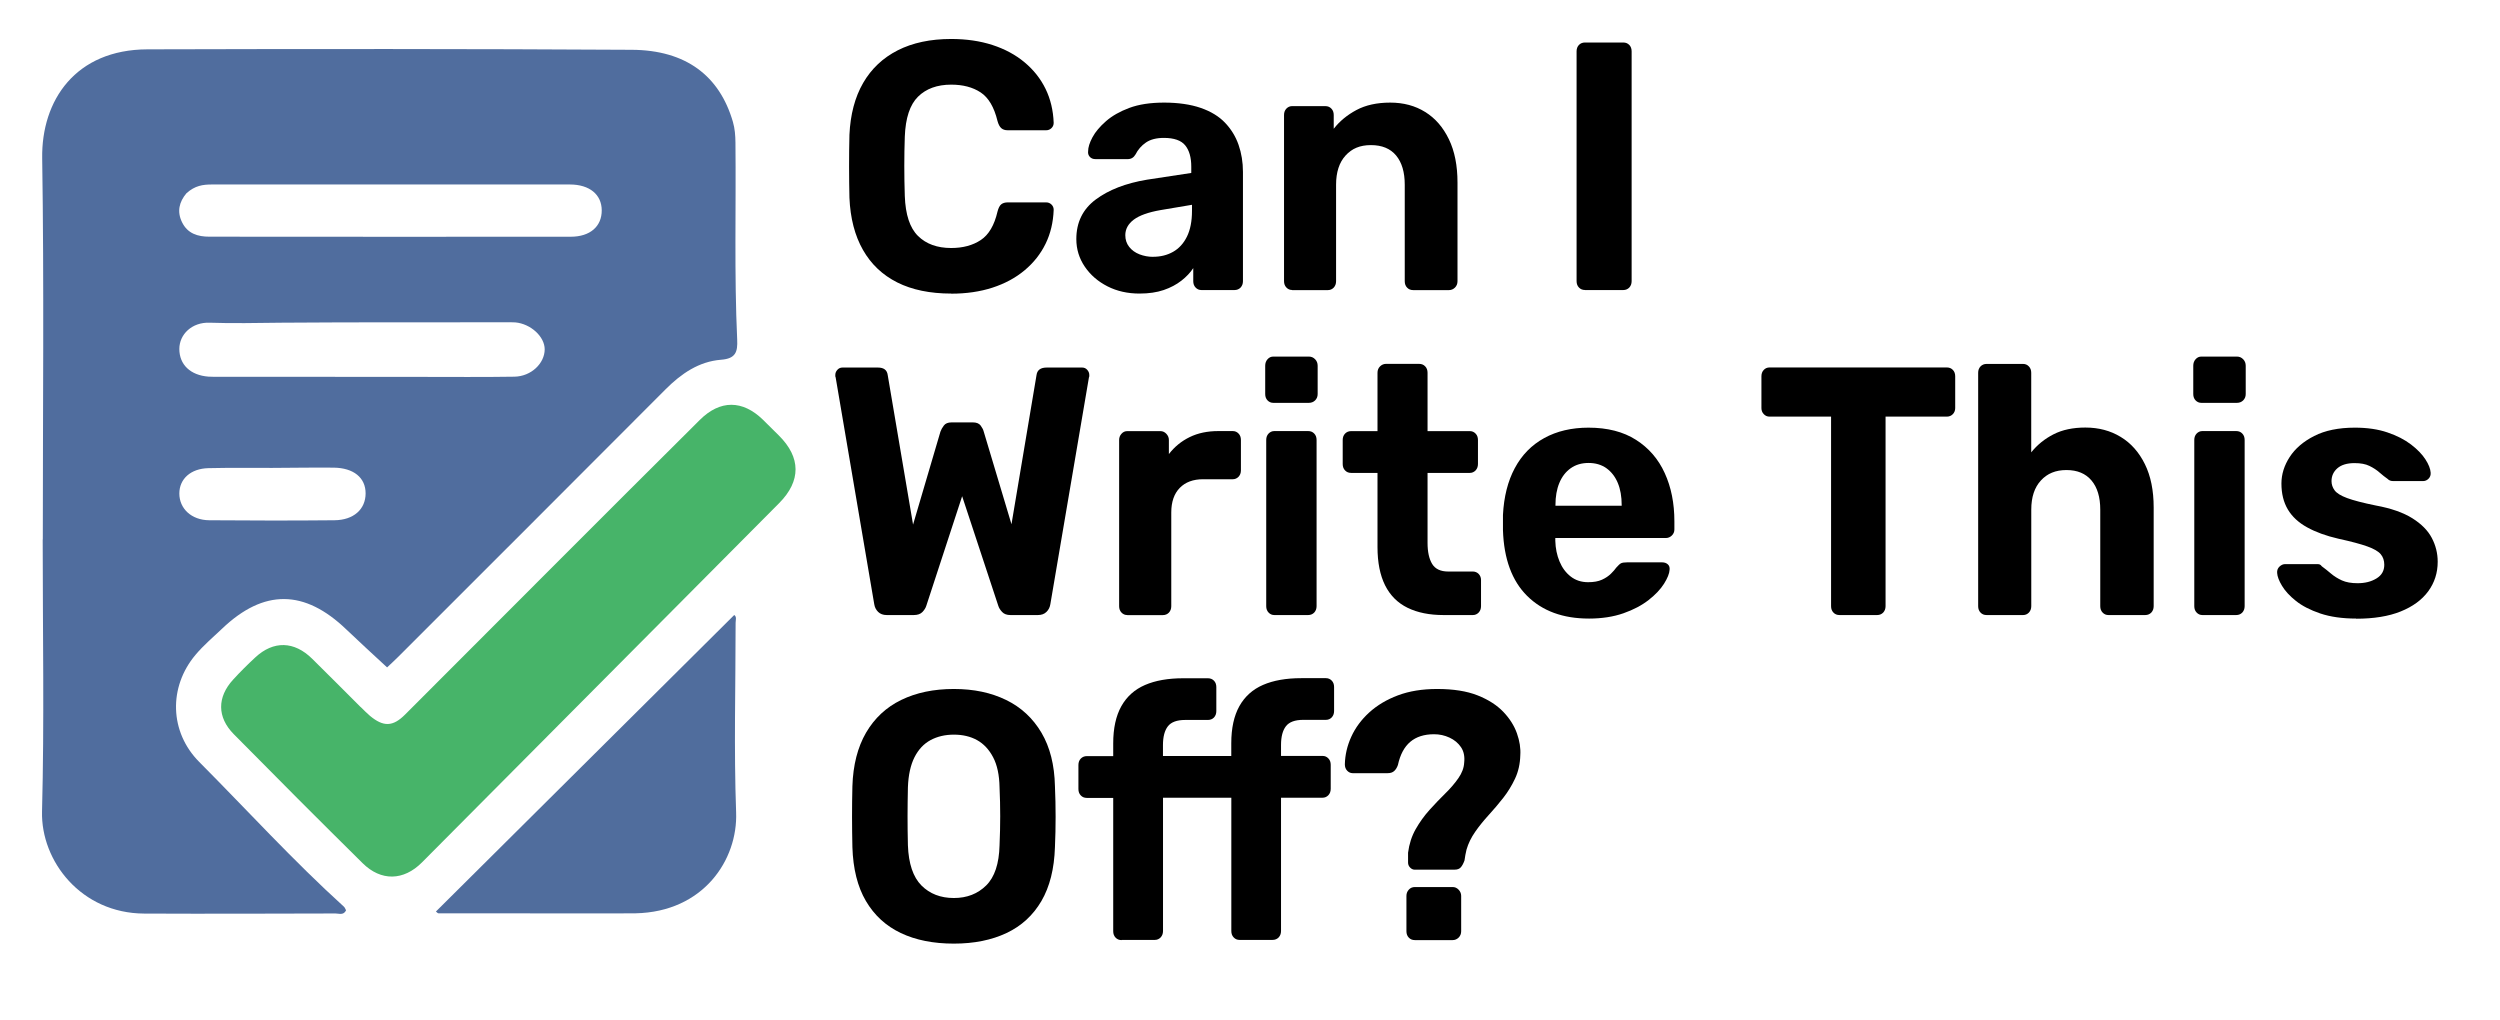
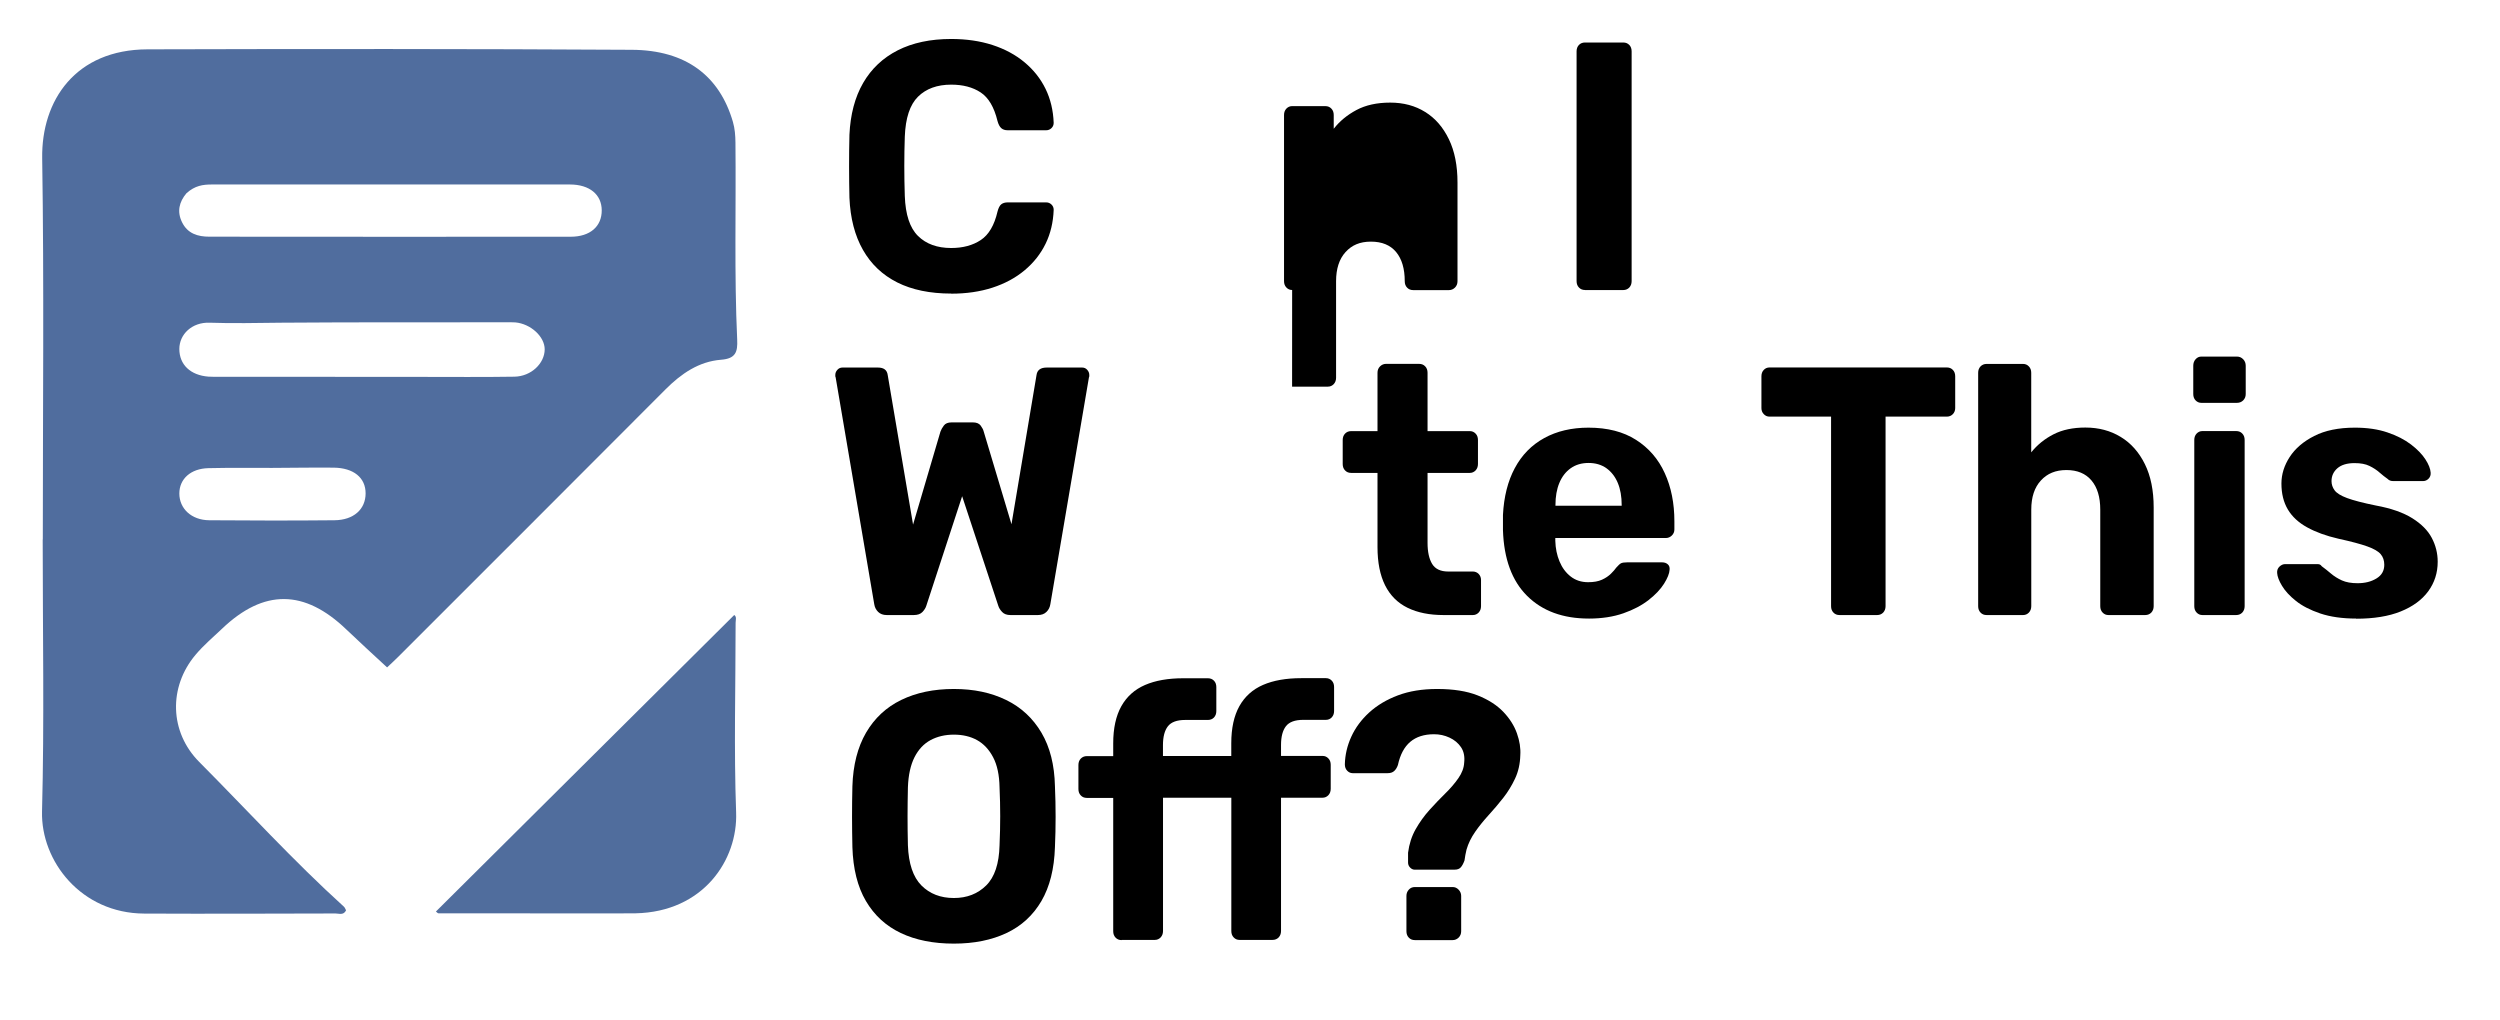
<svg xmlns="http://www.w3.org/2000/svg" id="Layer_1" viewBox="0 0 490 200">
  <defs>
    <style>
      .cls-1 {
        fill: #47b469;
      }

      .cls-2 {
        fill: #506d9d;
      }

      .cls-3 {
        fill: #506d9e;
      }
    </style>
  </defs>
  <path class="cls-3" d="M8.39,105.72c0-25.1.26-49.9-.12-74.7-.17-11.36,6.53-21.31,20.65-21.35,31.64-.09,63.28-.1,94.91.09,10.63.06,17.2,5.11,19.82,14.12.39,1.34.48,2.68.5,4.05.13,12.88-.25,25.77.34,38.65.11,2.4-.29,3.71-3.16,3.93-4.35.34-7.8,2.72-10.87,5.79-17.44,17.5-34.92,34.95-52.39,52.42-.75.75-1.54,1.47-2.2,2.09-2.74-2.54-5.39-4.95-7.97-7.42-8.22-7.9-16.18-7.98-24.37-.17-1.77,1.68-3.65,3.27-5.21,5.13-5.31,6.31-5.1,15.13.73,20.99,9.43,9.48,18.44,19.38,28.36,28.37.2.18.28.48.42.71-.49,1.03-1.38.62-2.08.62-12.5.03-25,.08-37.5.02-12.36-.06-20.26-10.3-20.01-20.02.46-17.66.13-35.35.13-53.31M36.55,37.87c-1.45,1.72-1.89,3.61-.87,5.69,1.09,2.23,3.08,2.83,5.36,2.83,23.6.01,47.2.04,70.8.01,3.85,0,6.12-2.04,6.1-5.19-.02-3.07-2.37-5.04-6.22-5.05-23.4-.02-46.81,0-70.21,0-1.7,0-3.31.21-4.95,1.71M66.89,73.87c5.17,0,10.34,0,15.5,0,6.14,0,12.29.06,18.43-.04,3.27-.05,5.93-2.59,5.94-5.36,0-2.48-2.72-5-5.75-5.28-.68-.06-1.36-.02-2.05-.02-14.62.01-29.24-.03-43.86.08-4.68.04-9.34.17-14.02,0-3.45-.12-5.93,2.27-5.93,5.15,0,3.07,2.17,5.15,5.71,5.42.78.06,1.56.03,2.34.03,7.7,0,15.41,0,23.69.01M53.41,91.71c-4.19,0-8.38-.05-12.57.05-3.46.08-5.69,2.11-5.69,4.97,0,2.96,2.37,5.21,5.85,5.24,8.18.07,16.37.08,24.55,0,3.78-.03,6.11-2.17,6.11-5.27,0-3.07-2.35-5-6.27-5.04-3.8-.04-7.6.03-11.98.05Z" />
-   <path class="cls-1" d="M70.68,138.56c.71.69,1.25,1.26,1.85,1.76,2.62,2.17,4.47,2.14,6.87-.27,10.22-10.21,20.41-20.44,30.62-30.66,9.04-9.04,18.08-18.08,27.15-27.09,3.96-3.94,8.35-3.93,12.35-.05,1.05,1.02,2.08,2.06,3.12,3.09,4.36,4.32,4.39,8.93.06,13.29-11.14,11.22-22.3,22.43-33.45,33.65-12.18,12.25-24.36,24.52-36.55,36.76-3.6,3.61-8.01,3.72-11.63.14-8.47-8.37-16.89-16.8-25.25-25.28-3.29-3.34-3.27-7.26-.13-10.69,1.38-1.51,2.84-2.96,4.34-4.35,3.58-3.33,7.63-3.22,11.16.26,3.13,3.08,6.22,6.2,9.48,9.45Z" />
  <path class="cls-2" d="M122.22,179.03c-12.28,0-24.28,0-36.28-.02-.15,0-.3-.2-.5-.35,19.49-19.37,38.97-38.73,58.47-58.12.53.36.27,1,.27,1.54,0,12.39-.35,24.79.1,37.17.34,9.22-6.35,19.49-19.73,19.76-.68.01-1.37,0-2.34.01Z" />
  <g>
    <path d="M186.44,57.54c-4.15,0-7.68-.73-10.57-2.18-2.9-1.46-5.14-3.58-6.73-6.38-1.59-2.79-2.48-6.2-2.65-10.22-.04-1.89-.07-3.93-.07-6.1s.02-4.25.07-6.24c.18-3.97,1.07-7.36,2.68-10.15,1.61-2.79,3.88-4.93,6.79-6.41,2.92-1.48,6.41-2.22,10.47-2.22,2.96,0,5.66.39,8.09,1.18,2.43.79,4.53,1.92,6.3,3.4,1.77,1.48,3.14,3.21,4.11,5.2.97,1.99,1.5,4.21,1.59,6.65,0,.42-.14.76-.43,1.04-.29.28-.63.42-1.03.42h-7.56c-.53,0-.95-.14-1.26-.42-.31-.28-.55-.74-.73-1.39-.66-2.73-1.77-4.6-3.31-5.61-1.55-1.02-3.47-1.52-5.77-1.52-2.74,0-4.91.79-6.5,2.36-1.59,1.57-2.45,4.18-2.59,7.83-.13,3.79-.13,7.67,0,11.64.13,3.65.99,6.26,2.59,7.83,1.59,1.57,3.76,2.36,6.5,2.36,2.3,0,4.23-.52,5.8-1.56,1.57-1.04,2.66-2.9,3.28-5.58.18-.69.42-1.17.73-1.42.31-.25.73-.38,1.26-.38h7.56c.4,0,.74.14,1.03.42.29.28.43.62.43,1.04-.09,2.45-.62,4.67-1.59,6.65-.97,1.99-2.34,3.72-4.11,5.2-1.77,1.48-3.87,2.61-6.3,3.4-2.43.79-5.13,1.18-8.09,1.18Z" />
-     <path d="M223.36,57.54c-2.34,0-4.44-.47-6.3-1.42-1.86-.95-3.34-2.23-4.44-3.85-1.1-1.62-1.66-3.42-1.66-5.41,0-3.28,1.27-5.87,3.81-7.76,2.54-1.89,5.89-3.19,10.04-3.88l8.68-1.32v-1.25c0-1.8-.4-3.19-1.19-4.16s-2.19-1.46-4.18-1.46c-1.46,0-2.63.3-3.51.9-.88.6-1.57,1.39-2.06,2.36-.35.6-.86.9-1.52.9h-6.3c-.49,0-.86-.15-1.13-.45-.27-.3-.38-.66-.33-1.07,0-.79.29-1.71.86-2.77.57-1.06,1.46-2.11,2.65-3.15,1.19-1.04,2.72-1.91,4.57-2.6,1.86-.69,4.13-1.04,6.83-1.04s5.17.35,7.16,1.04c1.99.69,3.58,1.66,4.77,2.91,1.19,1.25,2.08,2.69,2.65,4.33.57,1.64.86,3.41.86,5.3v21.42c0,.51-.16.92-.46,1.25-.31.32-.71.49-1.19.49h-6.5c-.44,0-.82-.16-1.13-.49-.31-.32-.46-.74-.46-1.25v-2.56c-.57.88-1.35,1.7-2.32,2.46-.97.76-2.13,1.38-3.48,1.84-1.35.46-2.93.69-4.74.69ZM226.01,50.33c1.46,0,2.76-.32,3.91-.97,1.15-.65,2.06-1.64,2.72-2.98.66-1.34.99-3.03.99-5.06v-1.18l-6.17,1.04c-2.39.42-4.13,1.04-5.24,1.87-1.1.83-1.66,1.85-1.66,3.05,0,.88.25,1.64.76,2.29.51.65,1.18,1.13,2.02,1.46.84.32,1.72.49,2.65.49Z" />
-     <path d="M253.26,56.84c-.44,0-.82-.16-1.13-.49-.31-.32-.46-.74-.46-1.25V22.54c0-.51.15-.92.46-1.25.31-.32.68-.49,1.13-.49h6.5c.49,0,.88.16,1.19.49.31.32.46.74.46,1.25v2.7c1.15-1.48,2.63-2.7,4.44-3.67,1.81-.97,4.02-1.46,6.63-1.46s4.89.61,6.86,1.84c1.97,1.22,3.51,3,4.64,5.34,1.13,2.33,1.69,5.16,1.69,8.49v19.34c0,.51-.17.92-.5,1.25-.33.32-.72.49-1.16.49h-7.03c-.49,0-.88-.16-1.19-.49-.31-.32-.46-.74-.46-1.25v-18.92c0-2.45-.56-4.35-1.69-5.72-1.13-1.36-2.77-2.04-4.94-2.04s-3.73.68-4.97,2.04c-1.24,1.36-1.86,3.27-1.86,5.72v18.92c0,.51-.16.92-.46,1.25-.31.32-.69.49-1.13.49h-7.03Z" />
+     <path d="M253.26,56.84c-.44,0-.82-.16-1.13-.49-.31-.32-.46-.74-.46-1.25V22.54c0-.51.15-.92.46-1.25.31-.32.68-.49,1.13-.49h6.5c.49,0,.88.16,1.19.49.31.32.46.74.46,1.25v2.7c1.15-1.48,2.63-2.7,4.44-3.67,1.81-.97,4.02-1.46,6.63-1.46s4.89.61,6.86,1.84c1.97,1.22,3.51,3,4.64,5.34,1.13,2.33,1.69,5.16,1.69,8.49v19.34c0,.51-.17.92-.5,1.25-.33.32-.72.49-1.16.49h-7.03c-.49,0-.88-.16-1.19-.49-.31-.32-.46-.74-.46-1.25c0-2.45-.56-4.35-1.69-5.72-1.13-1.36-2.77-2.04-4.94-2.04s-3.73.68-4.97,2.04c-1.24,1.36-1.86,3.27-1.86,5.72v18.92c0,.51-.16.92-.46,1.25-.31.32-.69.49-1.13.49h-7.03Z" />
    <path d="M310.66,56.84c-.49,0-.88-.16-1.19-.49-.31-.32-.46-.74-.46-1.25V10.06c0-.51.15-.92.46-1.25.31-.32.71-.48,1.19-.48h7.49c.49,0,.88.16,1.19.48.31.32.46.74.46,1.25v45.05c0,.51-.16.92-.46,1.25-.31.32-.71.49-1.19.49h-7.49Z" />
  </g>
  <g>
    <path d="M173.8,120.55c-.71,0-1.27-.21-1.69-.62-.42-.42-.67-.92-.76-1.52l-7.56-44.43c-.04-.09-.07-.18-.07-.28v-.21c0-.37.13-.7.4-1,.27-.3.6-.45.99-.45h6.96c1.15,0,1.79.48,1.92,1.46l4.97,29.32,5.37-18.23c.13-.37.35-.76.66-1.18.31-.42.82-.62,1.52-.62h4.18c.71,0,1.21.21,1.52.62.31.42.51.81.6,1.18l5.44,18.16,4.91-29.25c.13-.97.8-1.46,1.99-1.46h6.96c.4,0,.73.15.99.45.27.3.4.64.4,1v.21c0,.09-.02.19-.07.28l-7.56,44.43c-.09.6-.34,1.11-.76,1.52-.42.42-.98.62-1.69.62h-5.37c-.71,0-1.25-.2-1.62-.59-.38-.39-.63-.8-.76-1.21l-7.09-21.49-7.03,21.49c-.13.42-.39.82-.76,1.21-.38.39-.94.59-1.69.59h-5.3Z" />
-     <path d="M220.94,120.55c-.44,0-.82-.16-1.13-.49-.31-.32-.46-.74-.46-1.25v-32.58c0-.46.15-.87.46-1.21.31-.35.68-.52,1.13-.52h6.5c.44,0,.83.17,1.16.52.33.35.5.75.5,1.21v2.77c1.1-1.43,2.46-2.54,4.08-3.33,1.61-.79,3.48-1.18,5.6-1.18h2.85c.44,0,.82.16,1.13.49.31.32.46.74.46,1.25v5.96c0,.51-.16.92-.46,1.25-.31.32-.69.49-1.13.49h-5.83c-1.94,0-3.47.57-4.57,1.7-1.1,1.13-1.66,2.74-1.66,4.82v18.37c0,.51-.16.92-.46,1.25-.31.32-.71.49-1.19.49h-6.96Z" />
-     <path d="M249.57,78.96c-.44,0-.82-.16-1.13-.48-.31-.32-.46-.74-.46-1.25v-5.54c0-.51.15-.94.46-1.28.31-.35.68-.52,1.13-.52h6.96c.49,0,.89.17,1.23.52s.5.77.5,1.28v5.54c0,.51-.17.92-.5,1.25-.33.32-.74.48-1.23.48h-6.96ZM249.77,120.55c-.44,0-.82-.16-1.13-.49-.31-.32-.46-.74-.46-1.25v-32.58c0-.51.15-.92.46-1.25.31-.32.68-.49,1.13-.49h6.63c.49,0,.88.16,1.19.49.31.32.46.74.46,1.25v32.58c0,.51-.16.92-.46,1.25-.31.32-.71.49-1.19.49h-6.63Z" />
    <path d="M282.92,120.55c-2.74,0-5.08-.47-7.03-1.42-1.94-.95-3.41-2.41-4.41-4.4-.99-1.99-1.49-4.48-1.49-7.49v-14.55h-5.17c-.49,0-.88-.16-1.19-.49-.31-.32-.46-.74-.46-1.25v-4.71c0-.51.15-.92.46-1.25.31-.32.71-.49,1.19-.49h5.17v-11.44c0-.51.17-.92.5-1.25.33-.32.72-.49,1.16-.49h6.5c.49,0,.88.16,1.19.49.31.32.46.74.46,1.25v11.44h8.29c.44,0,.82.16,1.13.49.31.32.46.74.46,1.25v4.71c0,.51-.16.92-.46,1.25-.31.32-.69.49-1.13.49h-8.29v13.72c0,1.76.3,3.13.9,4.12.6.99,1.65,1.49,3.15,1.49h4.84c.44,0,.82.16,1.13.48.31.32.46.72.46,1.18v5.13c0,.51-.16.92-.46,1.25-.31.32-.69.49-1.13.49h-5.77Z" />
    <path d="M311.42,121.24c-5.08,0-9.11-1.48-12.1-4.44-2.98-2.96-4.56-7.25-4.74-12.89v-2.98c.18-3.56.95-6.62,2.32-9.18,1.37-2.56,3.29-4.53,5.77-5.89,2.47-1.36,5.37-2.04,8.68-2.04,3.71,0,6.82.8,9.31,2.39,2.5,1.59,4.38,3.77,5.63,6.52,1.26,2.75,1.89,5.9,1.89,9.46v1.59c0,.46-.17.86-.5,1.18-.33.32-.72.49-1.16.49h-21.68v.55c.04,1.48.32,2.83.83,4.05.51,1.23,1.24,2.21,2.19,2.95.95.74,2.09,1.11,3.41,1.11,1.1,0,2.01-.16,2.72-.49.71-.32,1.29-.72,1.76-1.18.46-.46.81-.85,1.03-1.18.4-.46.72-.75.96-.87.24-.11.63-.17,1.16-.17h6.89c.44,0,.81.13,1.09.38.29.25.41.61.36,1.07-.04.74-.41,1.65-1.09,2.74-.69,1.09-1.69,2.15-3.02,3.19-1.33,1.04-2.97,1.91-4.94,2.6-1.97.69-4.23,1.04-6.79,1.04ZM304.86,99.13h12.99v-.14c0-1.66-.25-3.11-.76-4.33-.51-1.22-1.25-2.18-2.22-2.88-.97-.69-2.14-1.04-3.51-1.04s-2.54.35-3.51,1.04c-.97.69-1.71,1.65-2.22,2.88-.51,1.23-.76,2.67-.76,4.33v.14Z" />
    <path d="M360.54,120.55c-.49,0-.88-.16-1.19-.49-.31-.32-.46-.74-.46-1.25v-37.15h-12.06c-.44,0-.82-.16-1.13-.49-.31-.32-.46-.72-.46-1.18v-6.24c0-.51.15-.92.46-1.25.31-.32.68-.48,1.13-.48h34.74c.49,0,.88.16,1.19.48.31.32.46.74.46,1.25v6.24c0,.46-.16.86-.46,1.18-.31.32-.71.49-1.19.49h-12v37.15c0,.51-.16.92-.46,1.25-.31.32-.71.49-1.19.49h-7.36Z" />
    <path d="M389.37,120.55c-.49,0-.88-.16-1.19-.49-.31-.32-.46-.74-.46-1.25v-45.74c0-.51.15-.92.46-1.25.31-.32.71-.49,1.19-.49h7.16c.44,0,.82.16,1.13.49.31.32.46.74.46,1.25v15.59c1.19-1.48,2.65-2.66,4.38-3.54,1.72-.88,3.8-1.32,6.23-1.32,2.61,0,4.92.61,6.93,1.84,2.01,1.22,3.59,3,4.74,5.34,1.15,2.33,1.72,5.16,1.72,8.49v19.34c0,.51-.16.92-.46,1.25-.31.32-.71.49-1.19.49h-7.23c-.44,0-.82-.16-1.13-.49-.31-.32-.46-.74-.46-1.25v-18.92c0-2.45-.57-4.35-1.72-5.72-1.15-1.36-2.78-2.04-4.91-2.04s-3.75.68-5,2.04c-1.26,1.36-1.89,3.27-1.89,5.72v18.92c0,.51-.16.92-.46,1.25-.31.32-.69.49-1.13.49h-7.16Z" />
    <path d="M431.47,78.96c-.44,0-.82-.16-1.13-.48-.31-.32-.46-.74-.46-1.25v-5.54c0-.51.15-.94.46-1.28.31-.35.68-.52,1.13-.52h6.96c.49,0,.89.17,1.23.52s.5.77.5,1.28v5.54c0,.51-.17.92-.5,1.25-.33.32-.74.48-1.23.48h-6.96ZM431.67,120.55c-.44,0-.82-.16-1.13-.49-.31-.32-.46-.74-.46-1.25v-32.58c0-.51.15-.92.46-1.25.31-.32.68-.49,1.13-.49h6.63c.49,0,.88.16,1.19.49.31.32.46.74.46,1.25v32.58c0,.51-.16.92-.46,1.25-.31.32-.71.49-1.19.49h-6.63Z" />
    <path d="M461.83,121.24c-2.74,0-5.09-.34-7.06-1-1.97-.67-3.56-1.49-4.77-2.46-1.22-.97-2.12-1.95-2.72-2.95-.6-.99-.92-1.84-.96-2.53-.04-.51.11-.92.46-1.25.35-.32.71-.48,1.06-.48h6.43c.13,0,.27.02.4.07.13.05.27.16.4.35.57.42,1.17.89,1.79,1.42.62.53,1.34.98,2.15,1.35.82.37,1.84.55,3.08.55,1.46,0,2.69-.31,3.71-.94,1.02-.62,1.52-1.51,1.52-2.67,0-.83-.23-1.52-.7-2.08-.46-.55-1.34-1.06-2.62-1.52-1.28-.46-3.18-.97-5.7-1.52-2.39-.55-4.42-1.29-6.1-2.22-1.68-.92-2.94-2.09-3.78-3.5-.84-1.41-1.26-3.11-1.26-5.09,0-1.8.54-3.53,1.62-5.2,1.08-1.66,2.68-3.04,4.81-4.12,2.12-1.08,4.77-1.63,7.96-1.63,2.43,0,4.56.31,6.4.94,1.83.62,3.37,1.41,4.61,2.36,1.24.95,2.18,1.92,2.82,2.91.64.99.98,1.86,1.03,2.6.04.46-.09.86-.4,1.18-.31.32-.66.48-1.06.48h-5.9c-.22,0-.42-.03-.6-.1-.18-.07-.33-.17-.46-.31-.53-.37-1.07-.8-1.62-1.28-.55-.49-1.2-.91-1.96-1.28-.75-.37-1.72-.55-2.92-.55-1.46,0-2.58.34-3.35,1-.77.67-1.16,1.51-1.16,2.53,0,.65.2,1.25.6,1.8s1.21,1.06,2.45,1.52c1.24.46,3.12.95,5.63,1.46,3,.55,5.39,1.39,7.16,2.5,1.77,1.11,3.04,2.39,3.81,3.85.77,1.46,1.16,3.01,1.16,4.68,0,2.17-.62,4.1-1.86,5.79-1.24,1.69-3.04,3-5.4,3.95-2.36.95-5.27,1.42-8.72,1.42Z" />
  </g>
  <g>
    <path d="M186.96,184.95c-4.02,0-7.49-.69-10.41-2.08-2.92-1.39-5.19-3.48-6.83-6.27-1.64-2.79-2.52-6.32-2.65-10.57-.04-1.99-.07-3.96-.07-5.93s.02-3.96.07-6c.13-4.16,1.03-7.66,2.68-10.5,1.66-2.84,3.95-4.98,6.89-6.41,2.94-1.43,6.37-2.15,10.31-2.15s7.3.72,10.24,2.15c2.94,1.43,5.25,3.57,6.93,6.41,1.68,2.84,2.56,6.34,2.65,10.5.09,2.03.13,4.03.13,6s-.04,3.94-.13,5.93c-.13,4.25-1.02,7.77-2.65,10.57-1.64,2.8-3.91,4.89-6.83,6.27s-6.36,2.08-10.34,2.08ZM186.96,176.01c2.56,0,4.67-.82,6.33-2.46,1.66-1.64,2.53-4.26,2.62-7.87.09-2.03.13-3.94.13-5.72s-.04-3.66-.13-5.65c-.04-2.4-.46-4.37-1.26-5.89s-1.85-2.64-3.15-3.36c-1.3-.72-2.82-1.07-4.54-1.07s-3.25.36-4.57,1.07c-1.33.72-2.38,1.84-3.15,3.36-.77,1.52-1.2,3.49-1.29,5.89-.04,1.99-.07,3.87-.07,5.65s.02,3.69.07,5.72c.13,3.6,1.02,6.23,2.65,7.87,1.63,1.64,3.76,2.46,6.36,2.46Z" />
    <path d="M219.84,184.26c-.49,0-.88-.16-1.19-.49-.31-.32-.46-.74-.46-1.25v-26.13h-5.17c-.49,0-.88-.16-1.19-.49-.31-.32-.46-.74-.46-1.25v-4.71c0-.51.15-.92.46-1.25.31-.32.71-.49,1.19-.49h5.17v-2.5c0-2.96.53-5.38,1.59-7.28,1.06-1.89,2.61-3.28,4.64-4.16,2.03-.88,4.53-1.32,7.49-1.32h4.84c.49,0,.88.16,1.19.48.31.32.46.74.46,1.25v4.71c0,.51-.16.92-.46,1.25-.31.32-.71.48-1.19.48h-4.44c-1.64,0-2.77.42-3.41,1.25-.64.83-.96,2.06-.96,3.67v2.15h13.39v-2.5c0-2.96.53-5.38,1.59-7.28,1.06-1.89,2.61-3.28,4.64-4.16,2.03-.88,4.53-1.32,7.49-1.32h4.84c.44,0,.82.16,1.13.48.31.32.46.74.46,1.25v4.71c0,.51-.16.92-.46,1.25-.31.32-.69.48-1.13.48h-4.44c-1.64,0-2.77.42-3.41,1.25-.64.83-.96,2.06-.96,3.67v2.15h8.15c.44,0,.82.16,1.13.49.31.32.46.74.46,1.25v4.71c0,.51-.16.92-.46,1.25-.31.32-.69.49-1.13.49h-8.15v26.13c0,.51-.16.92-.46,1.25-.31.32-.71.49-1.19.49h-6.5c-.44,0-.82-.16-1.13-.49-.31-.32-.46-.74-.46-1.25v-26.13h-13.39v26.13c0,.51-.16.92-.46,1.25-.31.32-.69.49-1.13.49h-6.5Z" />
    <path d="M277.31,170.46c-.35,0-.66-.14-.93-.42s-.4-.6-.4-.97v-1.94c.22-1.71.72-3.25,1.49-4.61.77-1.36,1.68-2.62,2.72-3.78,1.04-1.15,2.07-2.23,3.08-3.22,1.02-.99,1.88-2,2.58-3.01.71-1.02,1.08-2.03,1.13-3.05.13-1.2-.08-2.21-.63-3.02-.55-.81-1.3-1.43-2.25-1.87-.95-.44-1.96-.66-3.02-.66-1.95,0-3.5.5-4.67,1.49-1.17.99-1.98,2.51-2.42,4.54-.18.51-.42.9-.73,1.18-.31.28-.73.42-1.26.42h-6.89c-.4,0-.75-.16-1.06-.48-.31-.32-.46-.74-.46-1.25.04-1.85.46-3.65,1.26-5.41.8-1.76,1.97-3.34,3.51-4.75,1.55-1.41,3.42-2.53,5.63-3.36,2.21-.83,4.77-1.25,7.69-1.25,3.18,0,5.82.42,7.92,1.25,2.1.83,3.78,1.91,5.04,3.22,1.26,1.32,2.15,2.73,2.68,4.23.53,1.5.75,2.92.66,4.26-.04,1.71-.39,3.25-1.03,4.61-.64,1.36-1.41,2.62-2.32,3.78-.91,1.16-1.86,2.28-2.85,3.36-.99,1.09-1.88,2.18-2.65,3.29-.77,1.11-1.34,2.26-1.69,3.47-.09.37-.17.73-.23,1.07-.07.35-.12.71-.17,1.07-.22.6-.46,1.05-.73,1.35-.27.3-.66.45-1.19.45h-7.82ZM277.31,184.26c-.49,0-.88-.16-1.19-.49-.31-.32-.46-.74-.46-1.25v-6.93c0-.46.15-.87.46-1.21.31-.35.71-.52,1.19-.52h7.42c.44,0,.83.17,1.16.52.33.35.5.75.5,1.21v6.93c0,.51-.17.92-.5,1.25-.33.32-.72.49-1.16.49h-7.42Z" />
  </g>
</svg>